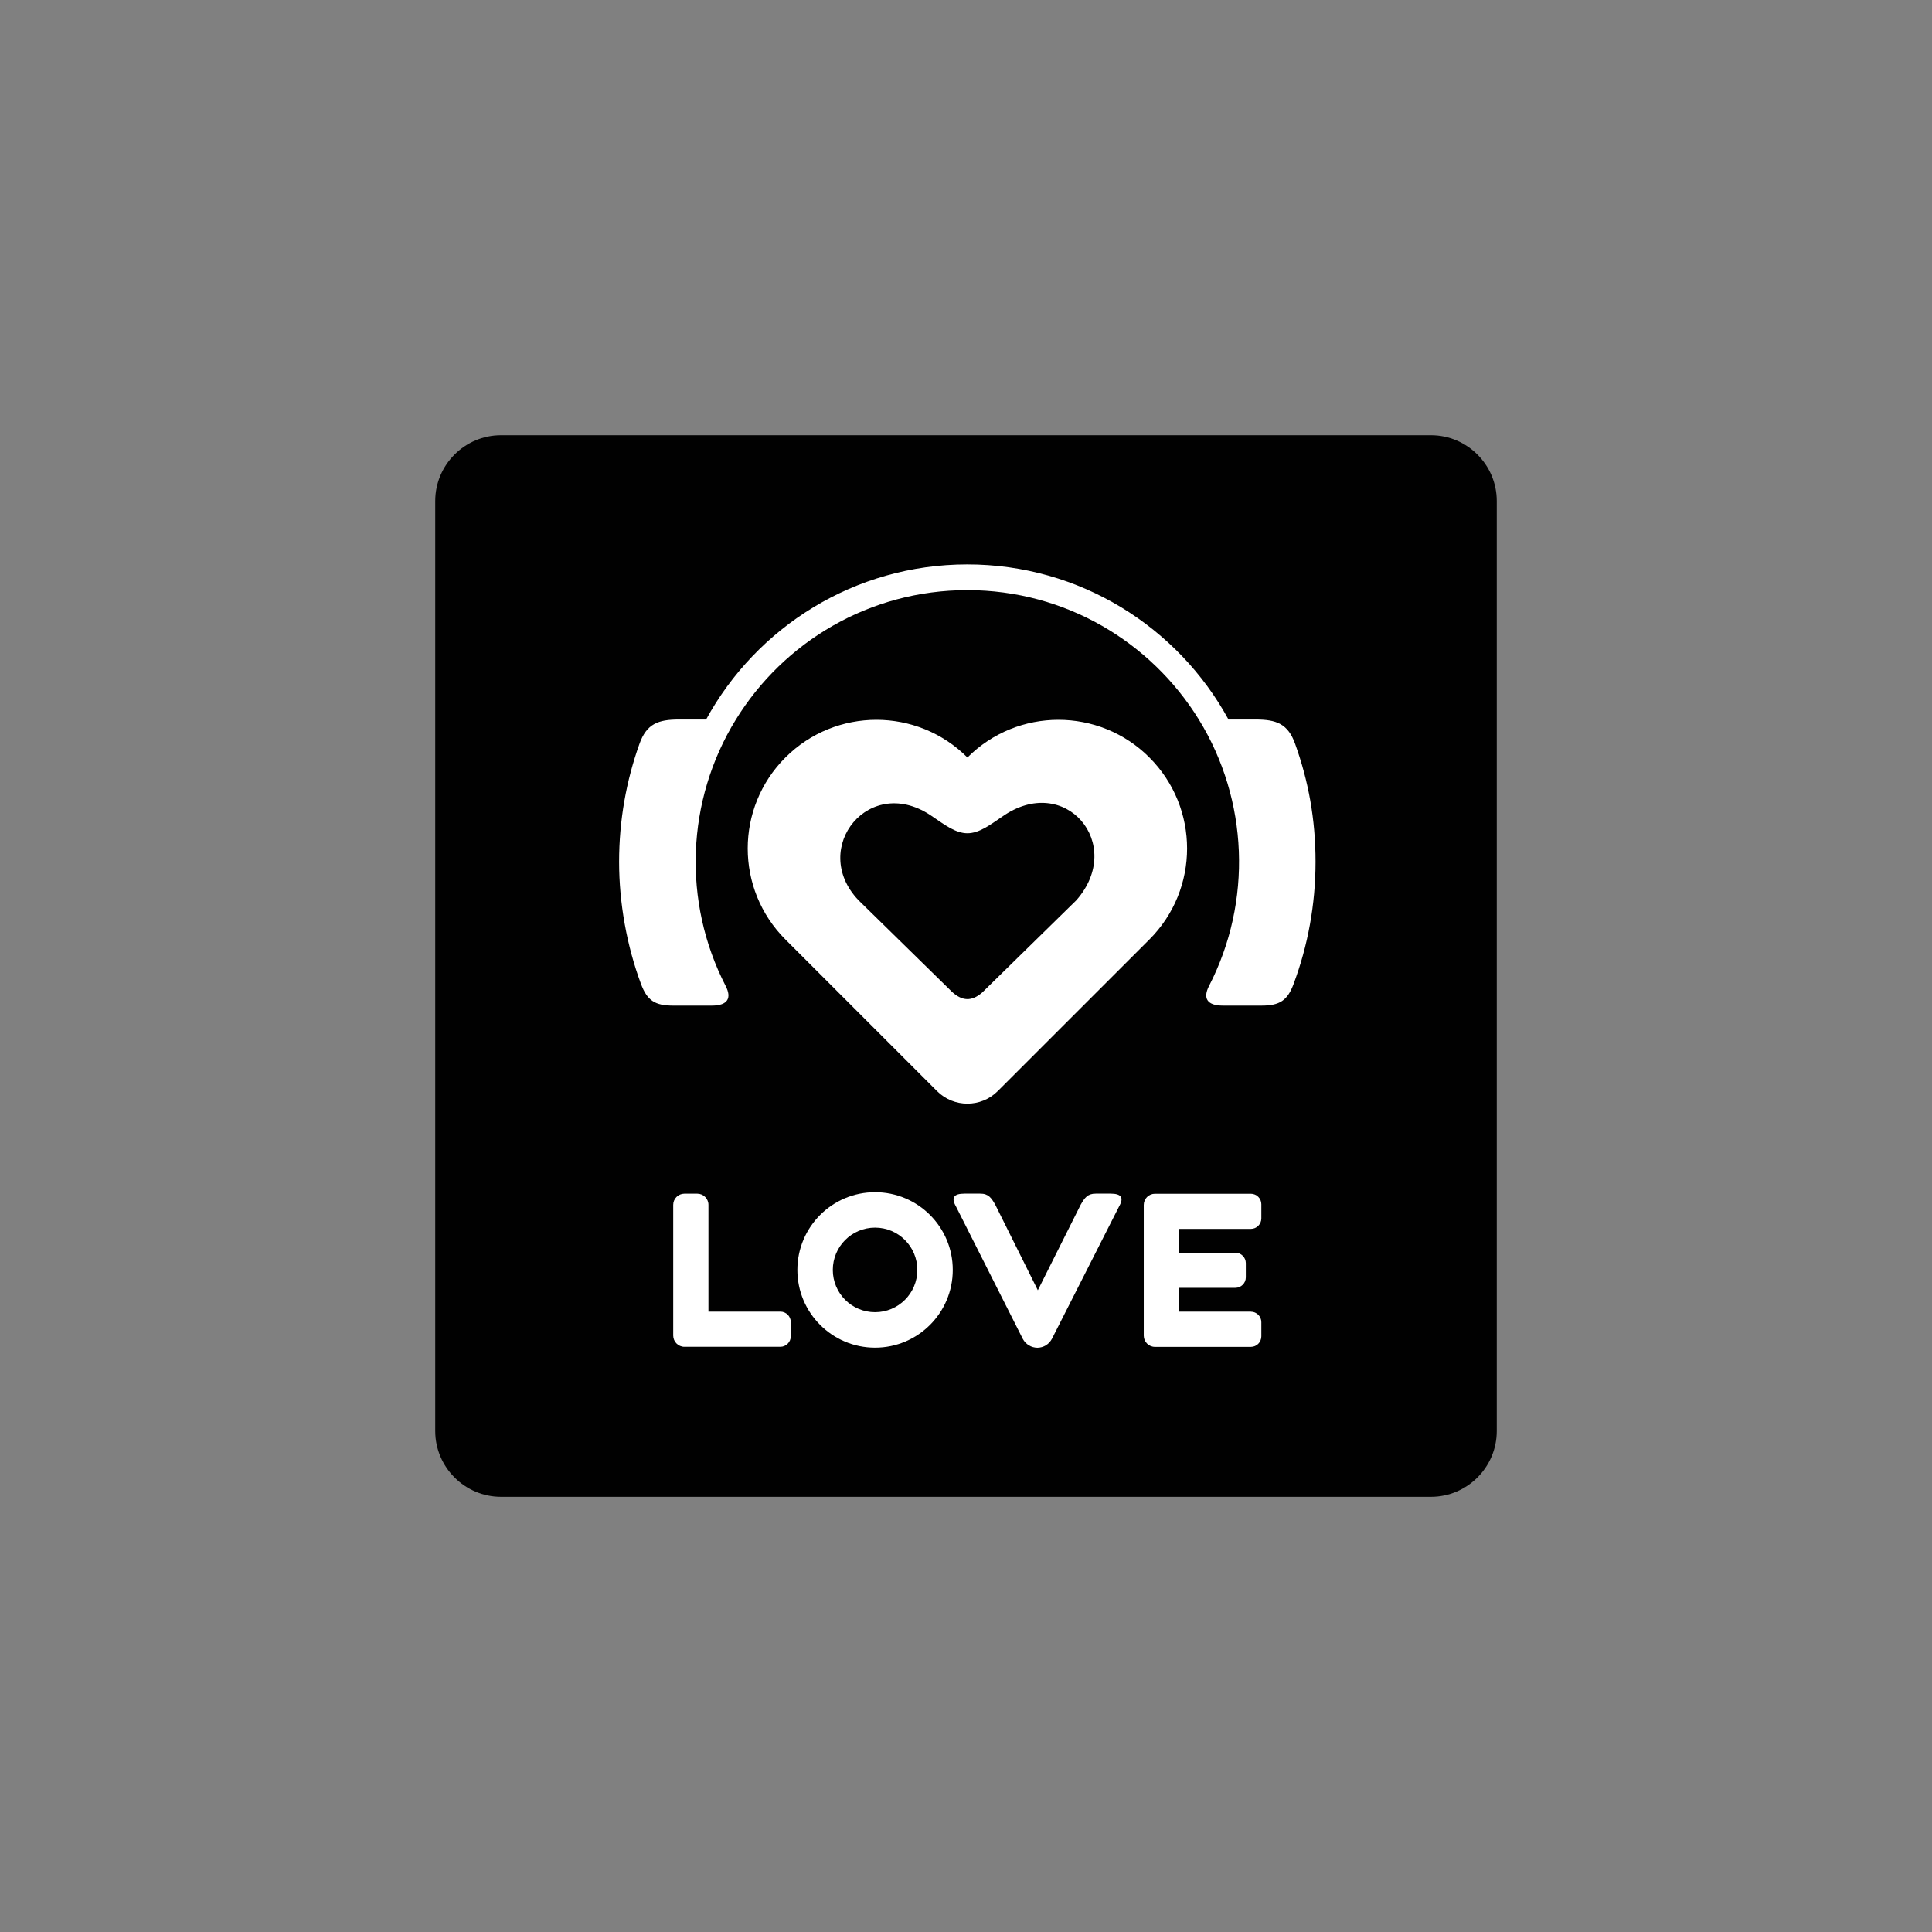
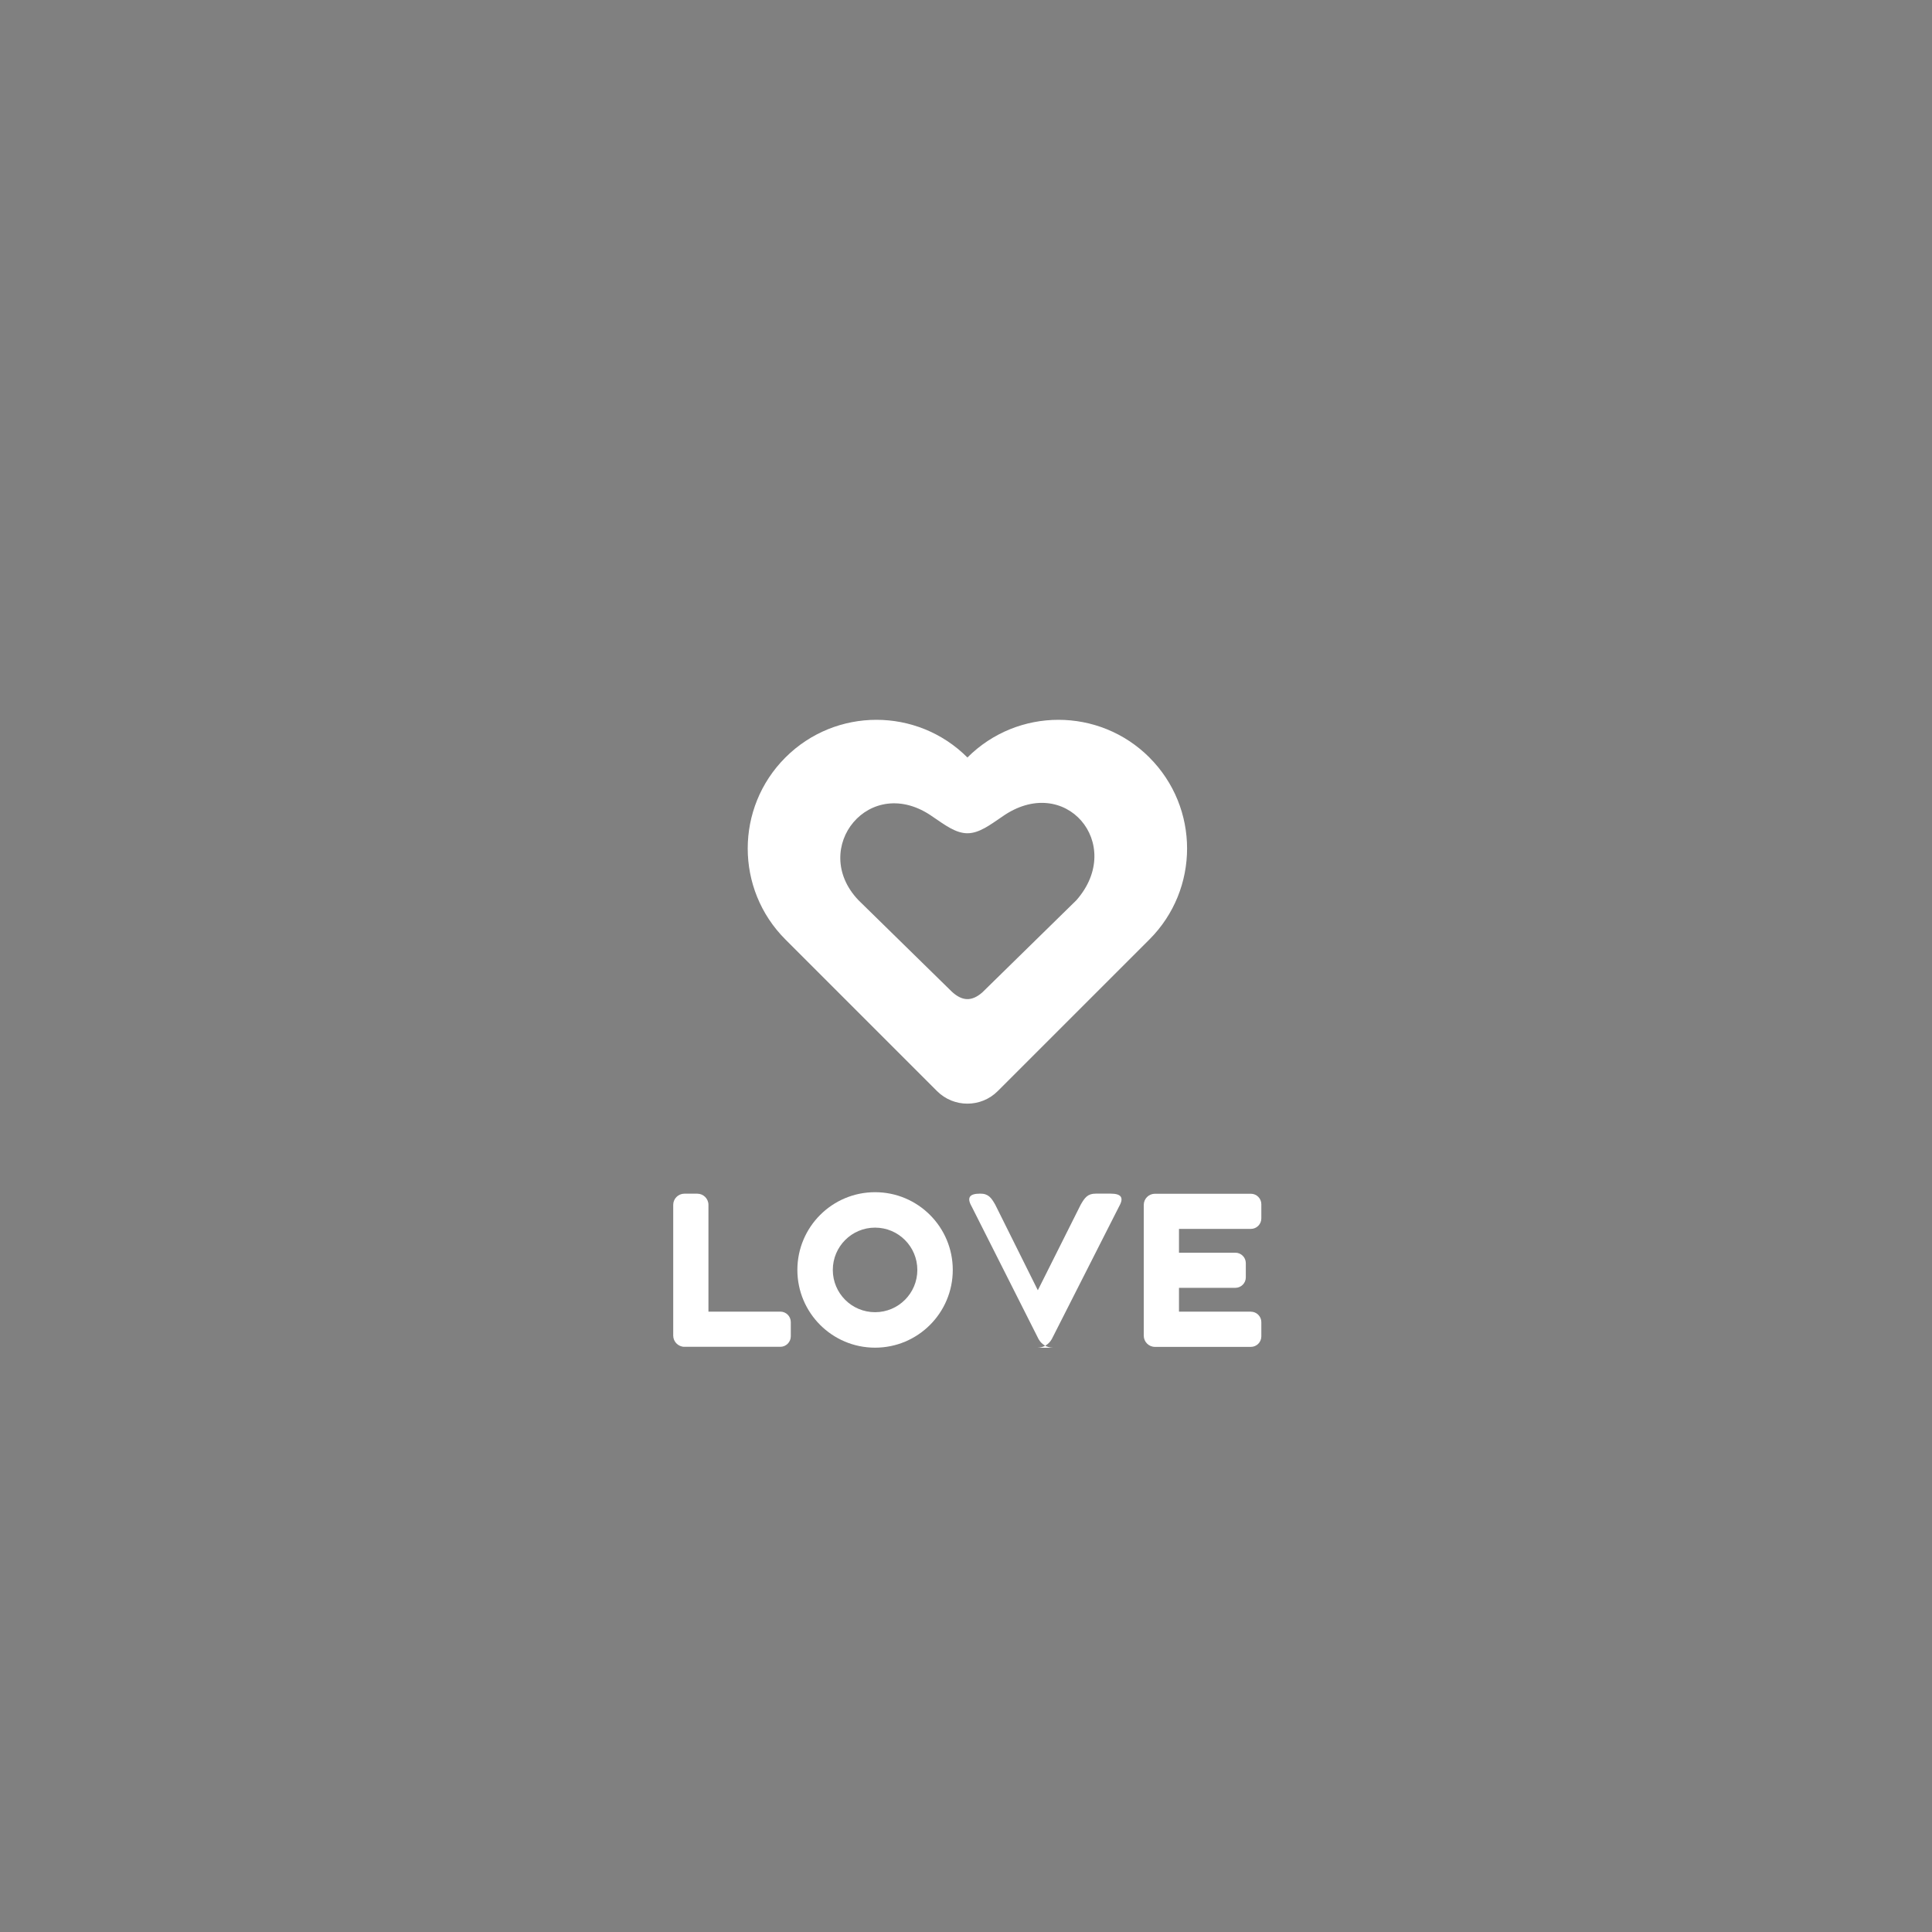
<svg xmlns="http://www.w3.org/2000/svg" id="Layer_1" data-name="Layer 1" viewBox="0 0 469.47 469.48">
  <rect x="0" y="0" width="469.47" height="469.48" fill="#808080" stroke="none" />
  <defs>
    <style> .cls-1 { fill: #fff; } .cls-1, .cls-2 { fill-rule: evenodd; } .cls-2 { fill: #010101; } </style>
  </defs>
-   <path class="cls-2" d="M121.75,105.76h225.97c8.8,0,15.99,7.2,15.99,15.99v225.98c0,8.79-7.19,15.99-15.99,15.99H121.75c-8.79,0-15.99-7.2-15.99-15.99V121.75c0-8.8,7.19-15.99,15.99-15.99Z" />
  <g>
    <path class="cls-1" d="M279.3,184.07c12.21,12.21,12.21,32.01,0,44.22l-36.86,36.85c-4.05,4.06-10.68,4.06-14.74,0-12.28-12.29-24.57-24.57-36.85-36.85-12.21-12.21-12.21-32.01,0-44.22,12.22-12.21,32.02-12.21,44.23,0,12.22-12.21,32.01-12.21,44.23,0h0ZM231.32,241c2.49,2.28,4.78,2.41,7.36.17l22.88-22.42c11.97-13.62-2.78-31.15-18.12-20.24-2.79,1.88-5.47,3.97-8.36,3.97s-5.57-2.09-8.36-3.97c-15.33-10.91-30.18,7.61-18.11,20.24l22.71,22.25Z" />
-     <path class="cls-1" d="M297.15,244.36h9.36c4.48,0,6.34-1.24,7.84-5.29,3.44-9.23,5.32-19.23,5.32-29.65s-1.75-19.71-4.96-28.67c-1.74-4.87-4.54-5.91-9.62-5.91h-6.57c-12.26-22.45-36.08-37.69-63.47-37.69s-51.21,15.24-63.47,37.69h-6.57c-5.07,0-7.88,1.03-9.62,5.91-3.21,8.96-4.95,18.61-4.95,28.67s1.88,20.42,5.31,29.65c1.51,4.05,3.37,5.29,7.85,5.29h9.36c4.02,0,4.83-1.94,3.38-4.76-10.54-20.46-9.62-45.13,2.48-64.76,11.62-18.86,32.45-31.44,56.24-31.44s44.62,12.58,56.25,31.44h0c12.06,19.57,13.05,44.23,2.47,64.76-1.45,2.82-.64,4.76,3.38,4.76Z" />
  </g>
  <g>
    <path class="cls-1" d="M212.64,289.7c10.43,0,18.88,8.46,18.88,18.89s-8.45,18.89-18.88,18.89-18.88-8.46-18.88-18.89,8.45-18.89,18.88-18.89h0ZM212.64,298.31h0c-5.68,0-10.27,4.6-10.27,10.28s4.59,10.27,10.27,10.27,10.27-4.6,10.27-10.27-4.59-10.28-10.27-10.28Z" />
-     <path class="cls-1" d="M252.08,327.5h0c1.5-.02,2.8-.82,3.52-2.14l16.33-32.19c1.24-2.16.54-3.12-2.06-3.12h-3.59c-2.02-.02-2.73,1.05-3.67,2.68l-10.42,20.8-10.35-20.8c-.94-1.63-1.64-2.7-3.67-2.68h-3.81c-2.6,0-3.29.96-2.06,3.12l16.24,32.19c.72,1.32,2.03,2.11,3.53,2.14Z" />
+     <path class="cls-1" d="M252.08,327.5h0c1.5-.02,2.8-.82,3.52-2.14l16.33-32.19c1.24-2.16.54-3.12-2.06-3.12h-3.59c-2.02-.02-2.73,1.05-3.67,2.68l-10.42,20.8-10.35-20.8c-.94-1.63-1.64-2.7-3.67-2.68c-2.6,0-3.29.96-2.06,3.12l16.24,32.19c.72,1.32,2.03,2.11,3.53,2.14Z" />
    <path class="cls-1" d="M189.63,318.72h-17.48v-25.95c0-1.49-1.22-2.71-2.72-2.71h-3.12c-1.5,0-2.72,1.22-2.72,2.71v31.78c0,1.49,1.23,2.72,2.72,2.72h23.31c1.39,0,2.54-1.15,2.54-2.55v-3.46c0-1.4-1.15-2.54-2.54-2.54Z" />
    <path class="cls-1" d="M303.96,318.72h-17.47v-5.78h13.69c1.4,0,2.55-1.14,2.55-2.54v-3.46c0-1.4-1.15-2.54-2.55-2.54h-13.69v-5.78h17.47c1.4,0,2.54-1.15,2.54-2.54v-3.46c0-1.4-1.15-2.54-2.54-2.54h-23.31c-1.5,0-2.72,1.22-2.72,2.71v31.78c0,1.49,1.22,2.72,2.72,2.72h23.31c1.4,0,2.54-1.15,2.54-2.55v-3.46c0-1.4-1.15-2.54-2.54-2.54Z" />
  </g>
</svg>